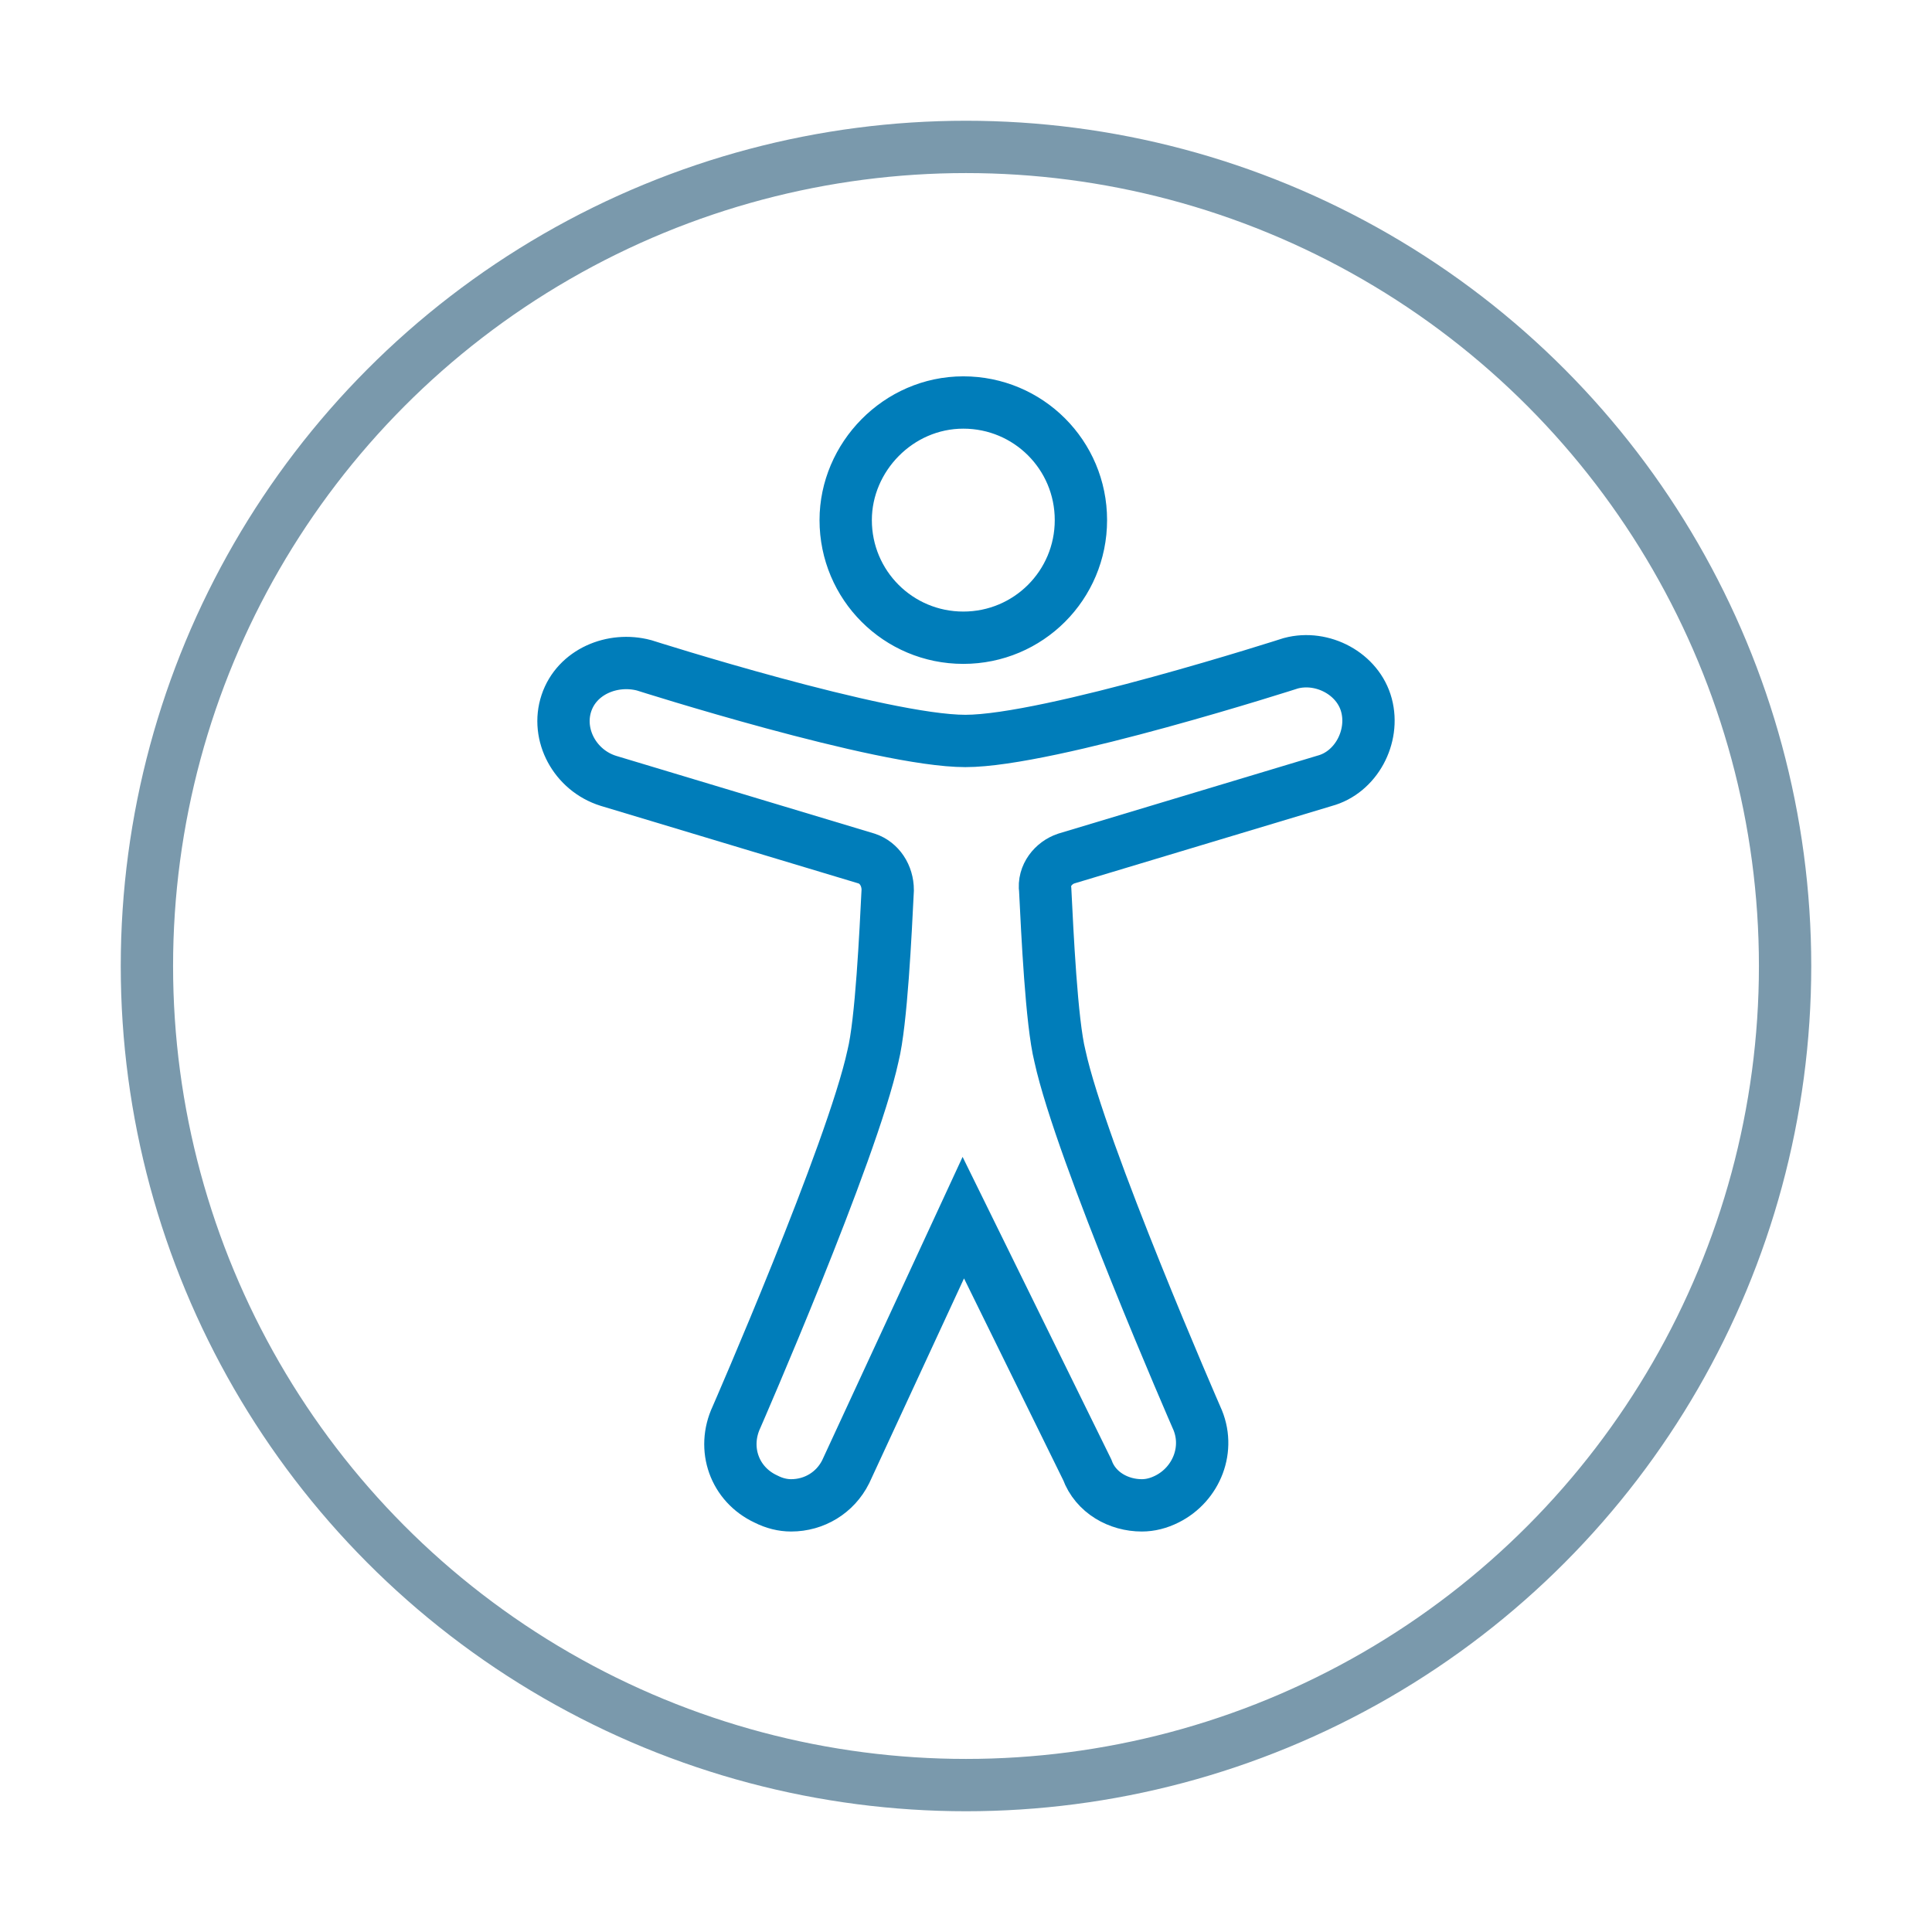
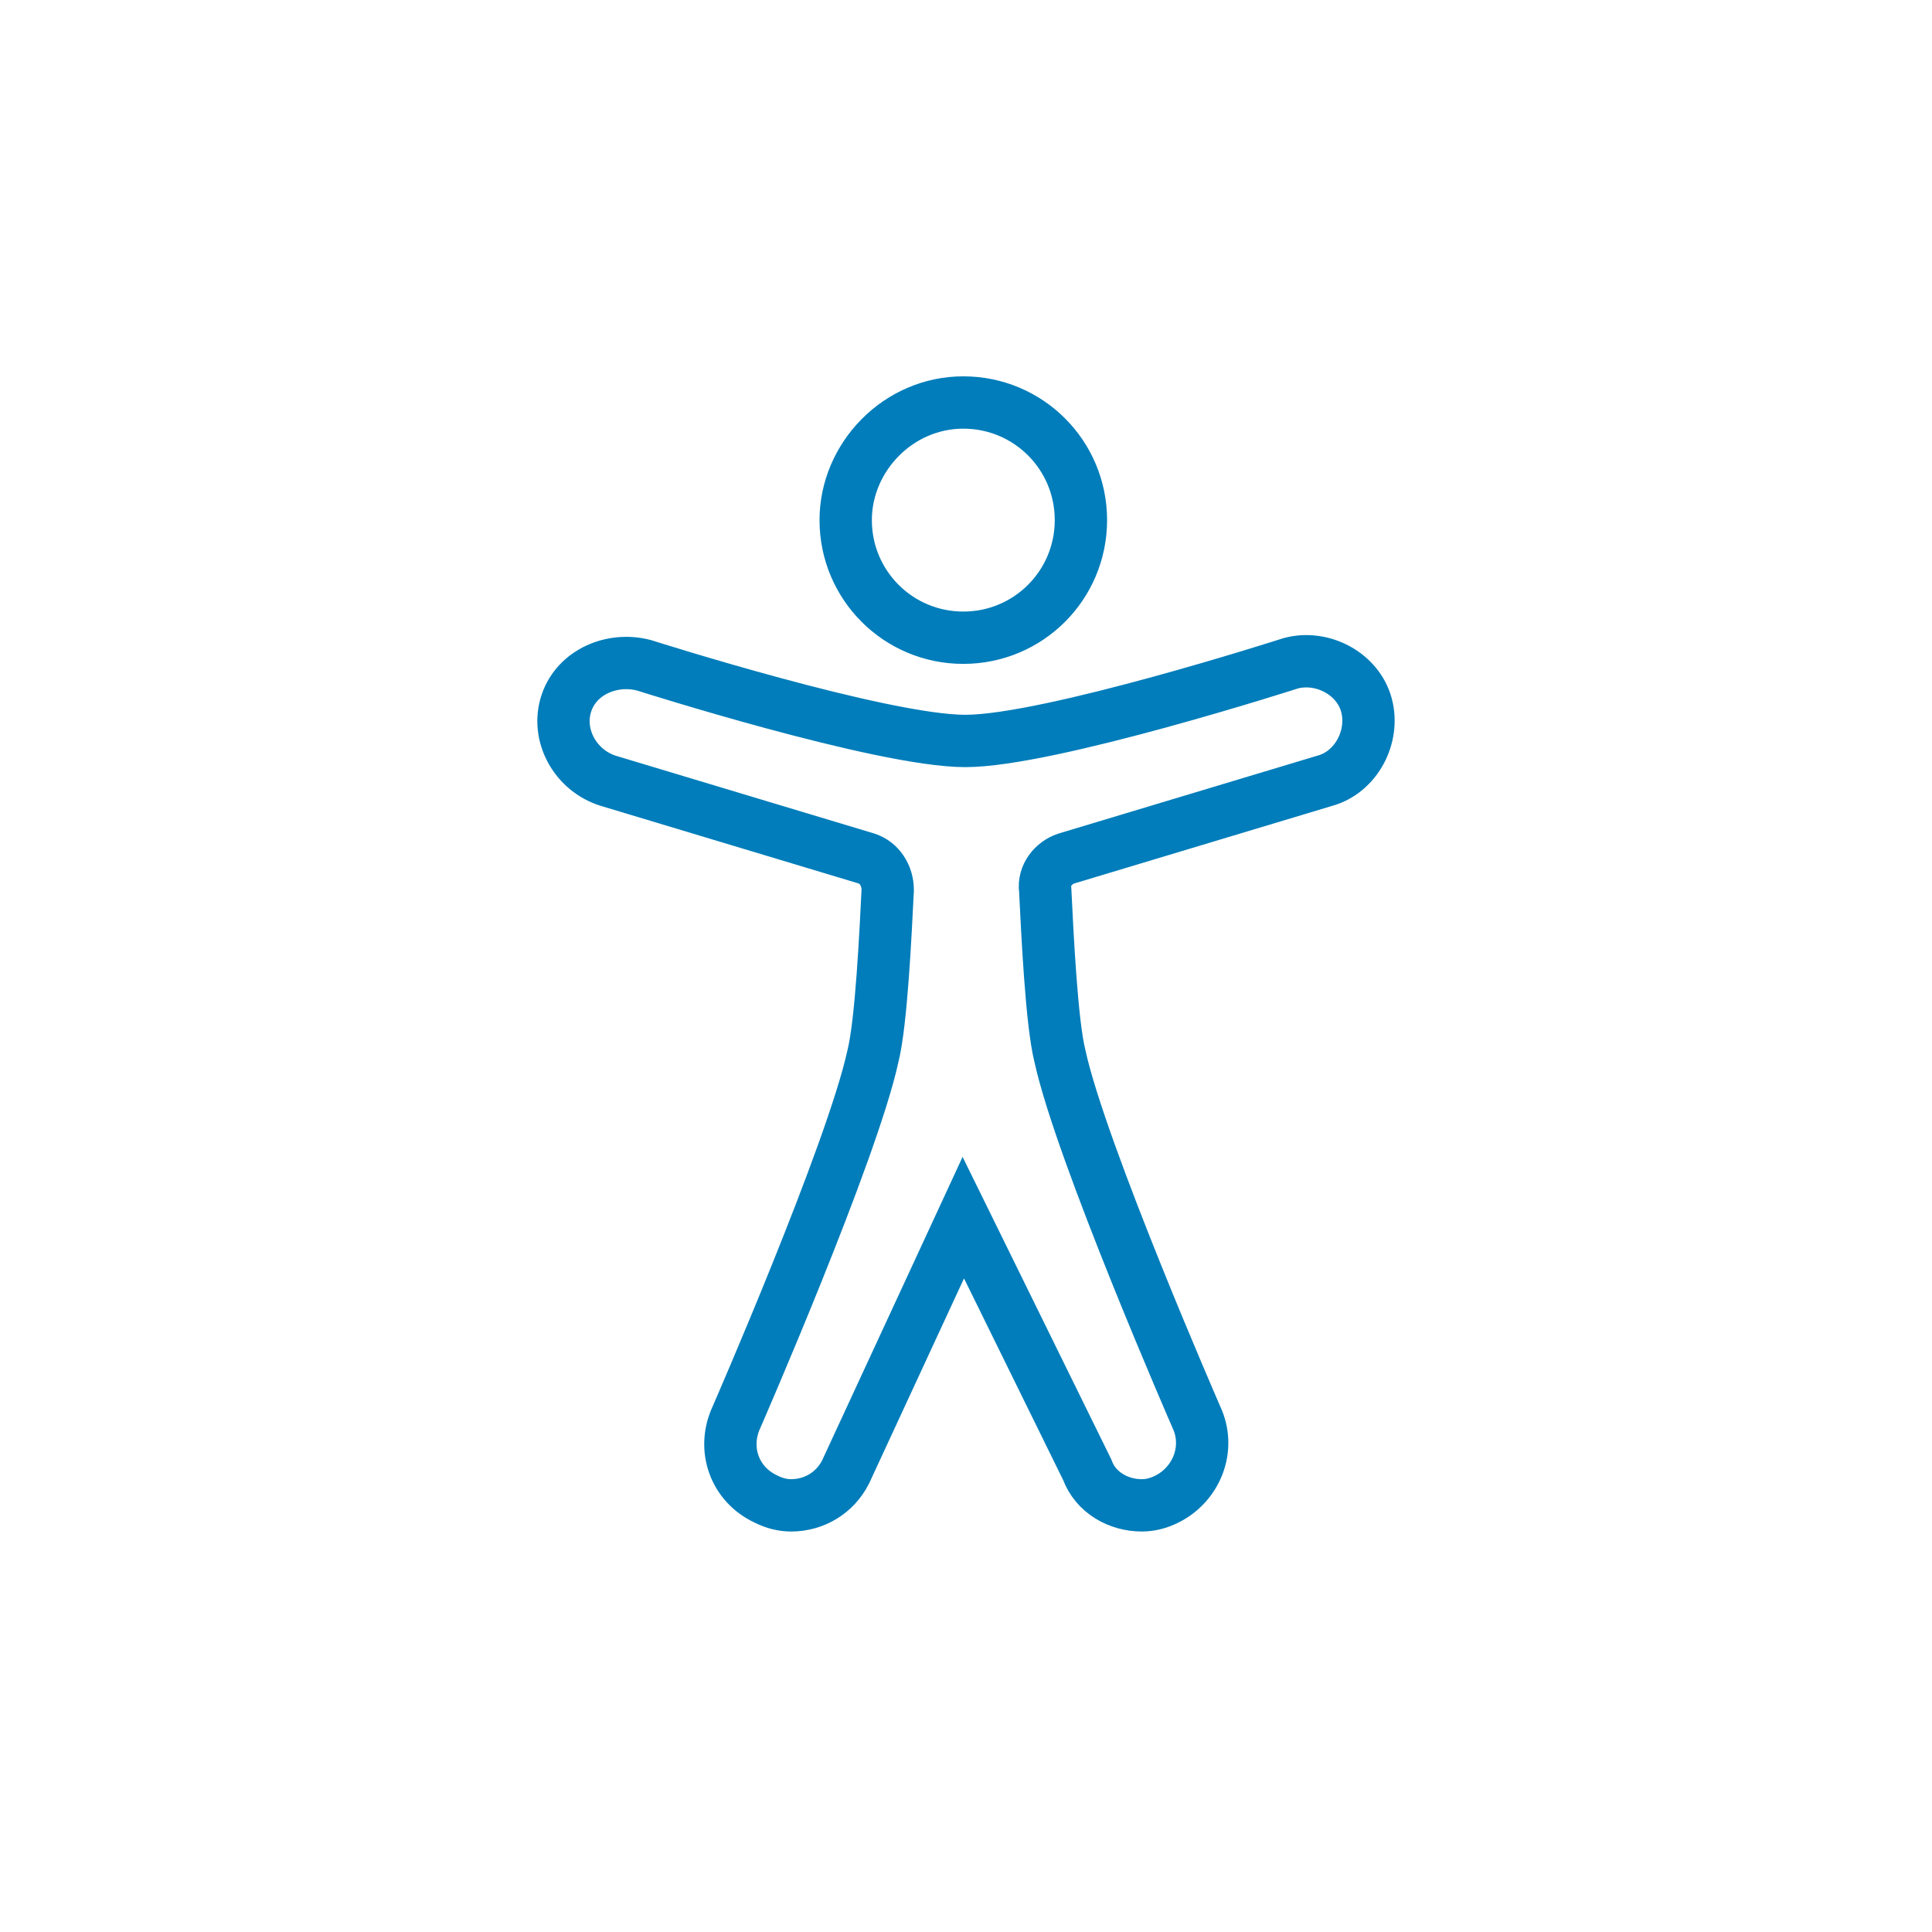
<svg xmlns="http://www.w3.org/2000/svg" width="48" height="48" viewBox="0 0 48 48" fill="none">
  <g id="accessibility">
-     <circle id="Ellipse 1" cx="24" cy="24" r="20.35" stroke="#7A99AC" stroke-width="1.3" />
    <g id="Group">
      <path id="Vector" d="M23.933 10C25.55 10 26.855 11.304 26.855 12.922C26.855 14.539 25.55 15.844 23.933 15.844C22.316 15.844 21.011 14.539 21.011 12.922C21.011 11.357 22.316 10 23.933 10ZM19.655 37.4C19.446 37.4 19.237 37.348 19.029 37.243C18.246 36.878 17.933 35.991 18.298 35.209C18.298 35.209 21.168 28.635 21.689 26.235C21.898 25.4 22.003 23.157 22.055 22.113C22.055 21.748 21.846 21.435 21.533 21.331L15.116 19.4C14.281 19.139 13.811 18.252 14.072 17.47C14.333 16.687 15.22 16.322 16.003 16.53C16.003 16.53 21.898 18.409 23.985 18.409C26.072 18.409 32.072 16.478 32.072 16.478C32.855 16.27 33.742 16.739 33.95 17.522C34.159 18.304 33.69 19.191 32.907 19.4L26.489 21.331C26.177 21.435 25.916 21.748 25.968 22.113C26.02 23.157 26.124 25.4 26.333 26.235C26.855 28.635 29.724 35.209 29.724 35.209C30.09 35.991 29.724 36.878 28.994 37.243C28.785 37.348 28.576 37.4 28.368 37.4C27.794 37.4 27.22 37.087 27.011 36.513L23.933 30.252L21.011 36.565C20.75 37.087 20.229 37.4 19.655 37.4Z" stroke="#007DBA" stroke-width="1.3" />
    </g>
  </g>
</svg>